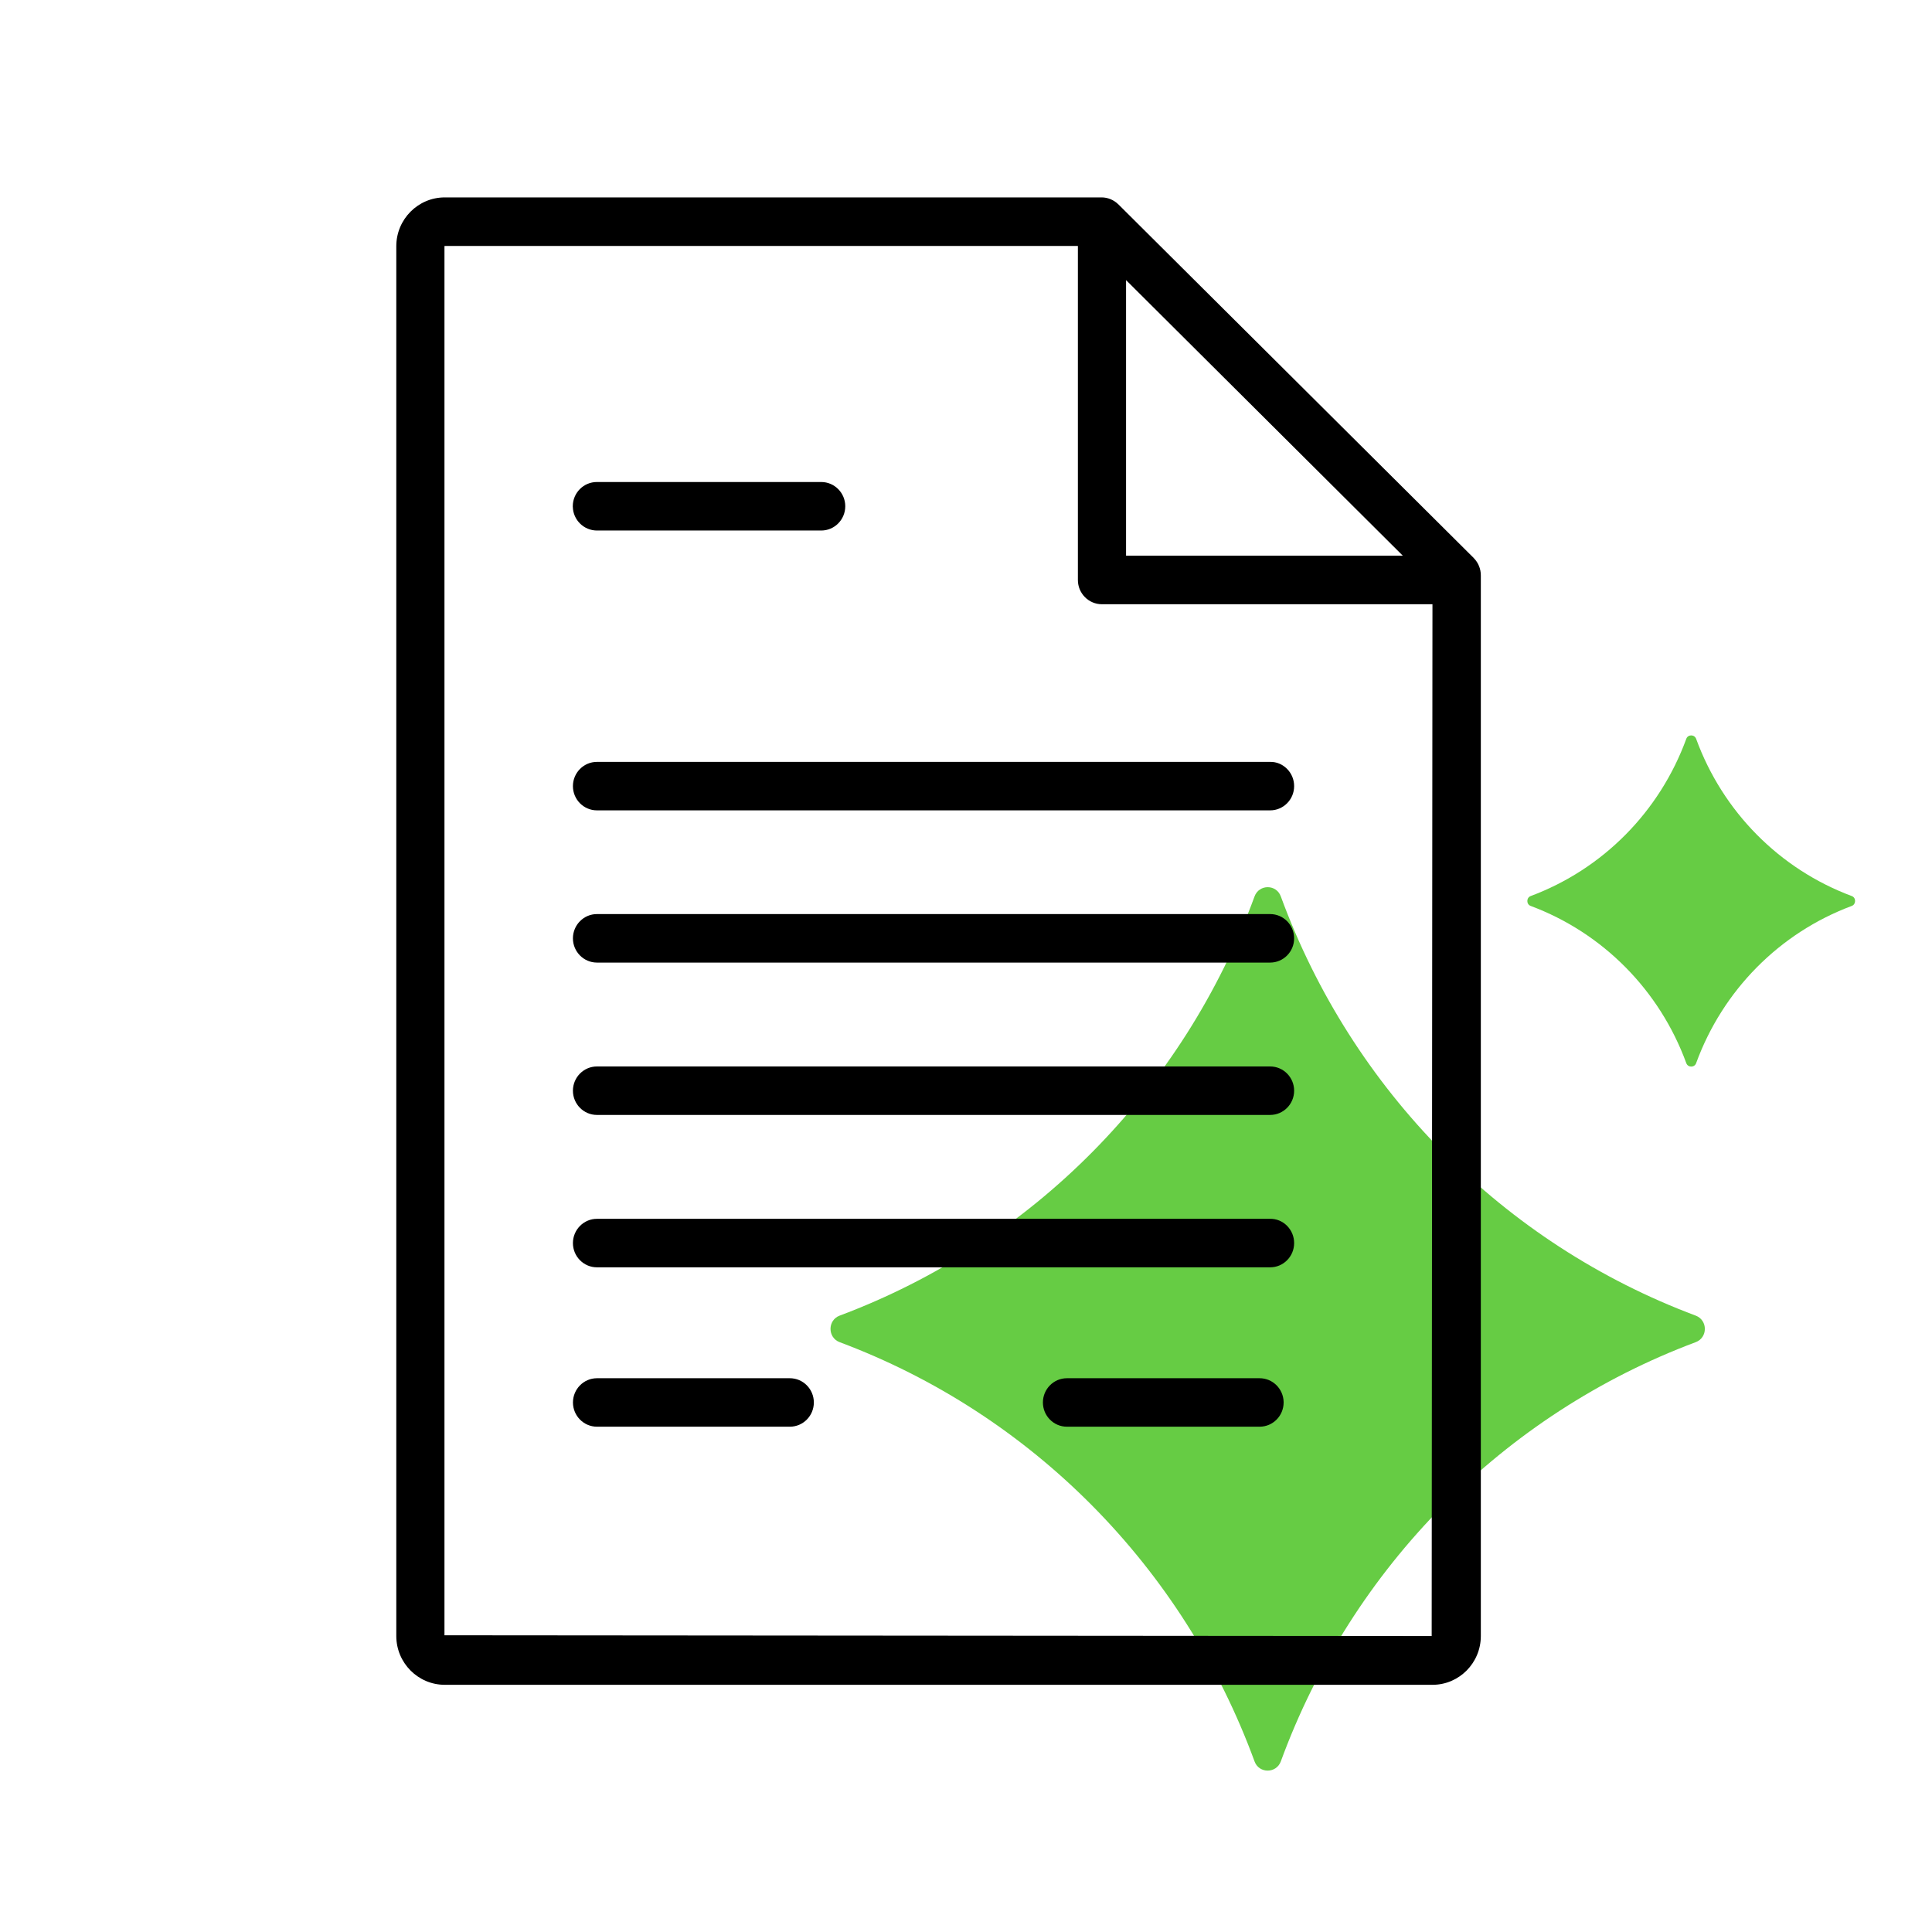
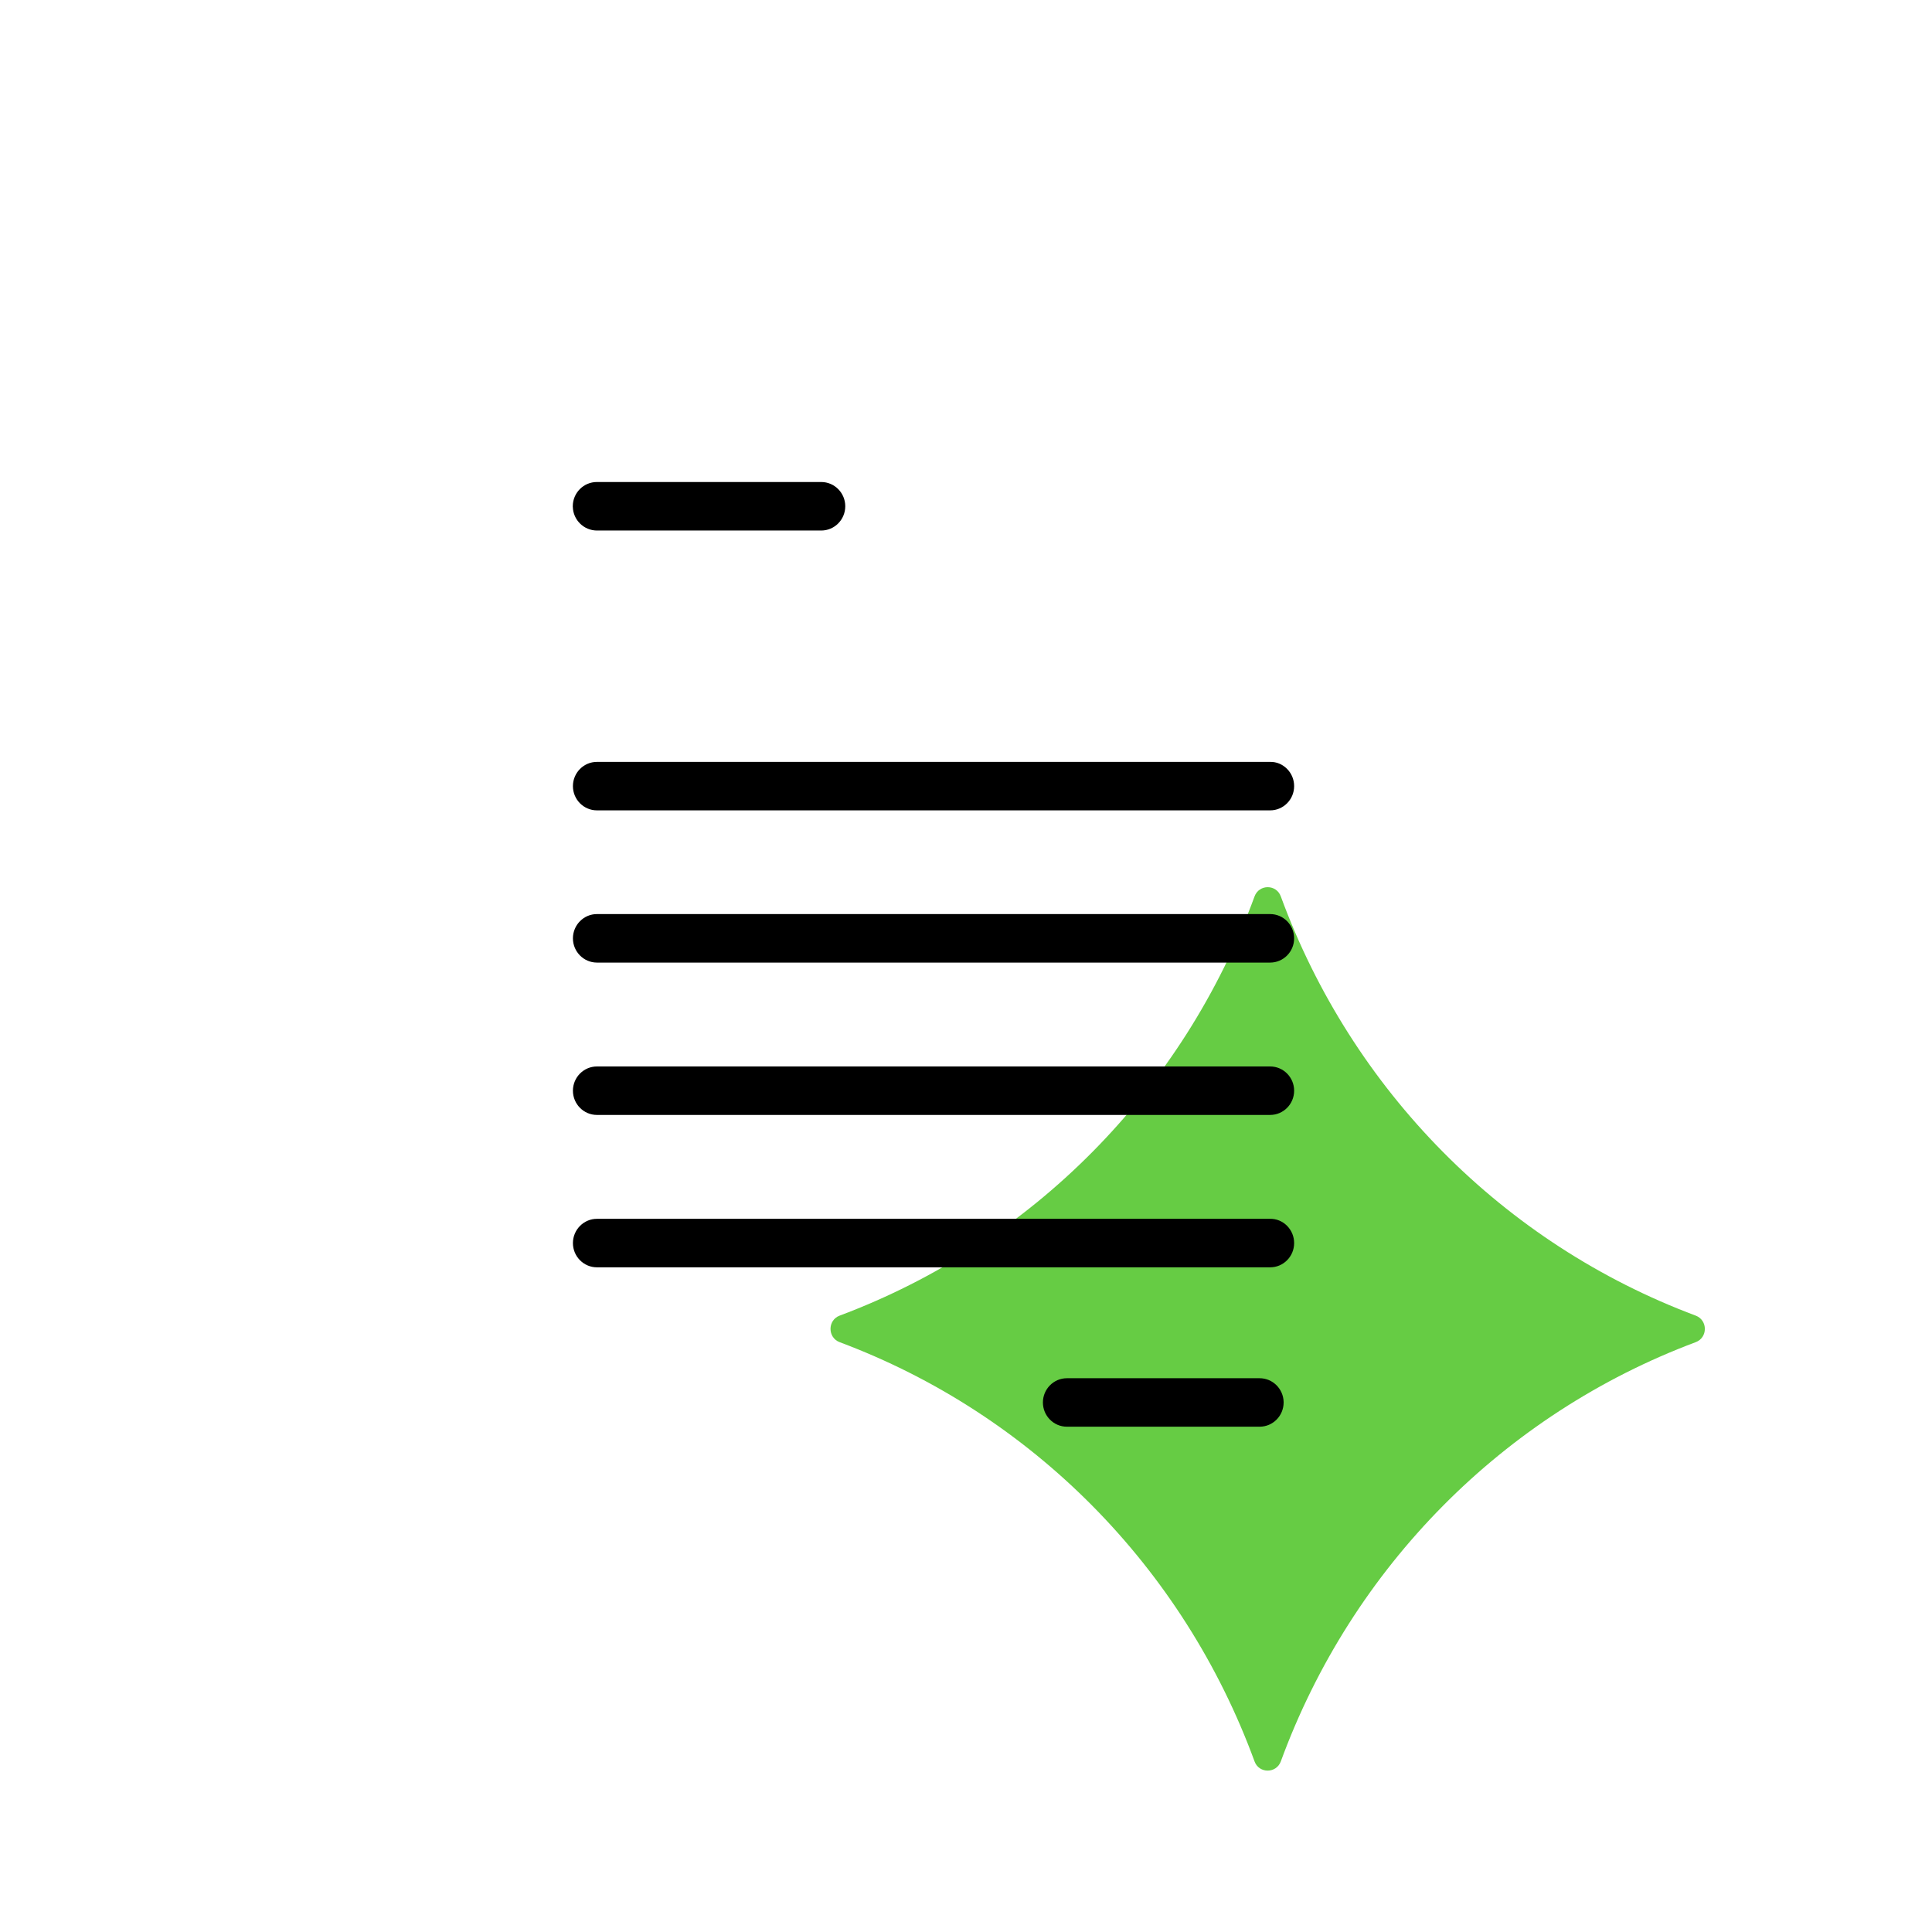
<svg xmlns="http://www.w3.org/2000/svg" width="57" height="57" viewBox="0 0 57 57" fill="none">
  <path d="M50.029 38.815C44.358 36.693 39.888 32.176 37.788 26.447C37.656 26.084 37.147 26.084 37.013 26.447C34.913 32.177 30.443 36.693 24.772 38.815C24.413 38.949 24.413 39.463 24.772 39.598C30.443 41.72 34.913 46.237 37.013 51.967C37.145 52.329 37.654 52.329 37.788 51.967C39.888 46.236 44.358 41.72 50.029 39.598C50.388 39.464 50.388 38.95 50.029 38.815Z" fill="#66CC44" />
-   <path d="M54.632 26.436C52.503 25.642 50.826 23.948 50.041 21.797C49.992 21.663 49.798 21.663 49.751 21.797C48.965 23.948 47.288 25.642 45.16 26.436C45.028 26.485 45.028 26.681 45.16 26.728C47.288 27.522 48.965 29.216 49.751 31.367C49.8 31.501 49.993 31.501 50.041 31.367C50.826 29.216 52.503 27.522 54.632 26.728C54.764 26.679 54.764 26.483 54.632 26.436Z" fill="#66CC44" />
-   <path d="M23.304 40.662H17.612C17.222 40.662 16.904 40.983 16.904 41.377C16.904 41.771 17.222 42.092 17.612 42.092H23.304C23.694 42.092 24.011 41.771 24.011 41.377C24.011 40.983 23.694 40.662 23.304 40.662Z" fill="black" />
  <path d="M37.871 41.358C37.86 40.972 37.547 40.662 37.163 40.662H31.476C31.086 40.662 30.769 40.983 30.769 41.377C30.769 41.771 31.086 42.092 31.476 42.092H37.163C37.554 42.092 37.871 41.771 37.871 41.377V41.358H37.871Z" fill="black" />
  <path d="M17.613 15.652H24.23C24.621 15.652 24.938 15.33 24.938 14.936C24.938 14.542 24.62 14.221 24.23 14.221H17.608C17.217 14.221 16.899 14.542 16.899 14.936V14.956H16.9C16.91 15.341 17.226 15.652 17.612 15.652H17.613Z" fill="black" />
  <path d="M37.474 31.464H17.611C17.221 31.464 16.903 31.785 16.903 32.179C16.903 32.573 17.221 32.894 17.611 32.894H37.474C37.864 32.894 38.181 32.573 38.181 32.179C38.181 31.785 37.864 31.464 37.474 31.464Z" fill="black" />
  <path d="M37.474 35.959H17.611C17.221 35.959 16.903 36.281 16.903 36.675C16.903 37.069 17.221 37.39 17.611 37.39H37.474C37.864 37.39 38.181 37.069 38.181 36.675C38.181 36.481 38.106 36.3 37.97 36.163C37.836 36.029 37.658 35.956 37.474 35.959V35.959Z" fill="black" />
  <path d="M16.903 23.193C16.903 23.588 17.221 23.908 17.611 23.908H37.474C37.864 23.908 38.181 23.588 38.181 23.193C38.181 23 38.106 22.818 37.97 22.682C37.836 22.548 37.659 22.474 37.474 22.478H17.611C17.221 22.478 16.903 22.799 16.903 23.193V23.193Z" fill="black" />
-   <path d="M43.482 16.466V16.465L32.997 6.031C32.86 5.897 32.683 5.824 32.5 5.824H13.122C12.334 5.824 11.692 6.469 11.692 7.263V48.268C11.692 49.061 12.334 49.707 13.122 49.707H42.264C43.049 49.707 43.689 49.062 43.689 48.268V16.974C43.689 16.783 43.615 16.603 43.482 16.466L43.482 16.466ZM33.222 8.264L41.388 16.395H33.222V8.264ZM42.239 48.269L13.113 48.246V7.263C13.113 7.261 13.118 7.257 13.121 7.257H31.801V17.112C31.801 17.506 32.119 17.827 32.509 17.827H42.262L42.239 48.268L42.239 48.269Z" fill="black" />
  <path d="M37.474 26.968H17.611C17.221 26.968 16.903 27.29 16.903 27.684C16.903 28.078 17.221 28.399 17.611 28.399H37.474C37.864 28.399 38.181 28.078 38.181 27.684C38.181 27.29 37.864 26.968 37.474 26.968Z" fill="black" />
</svg>